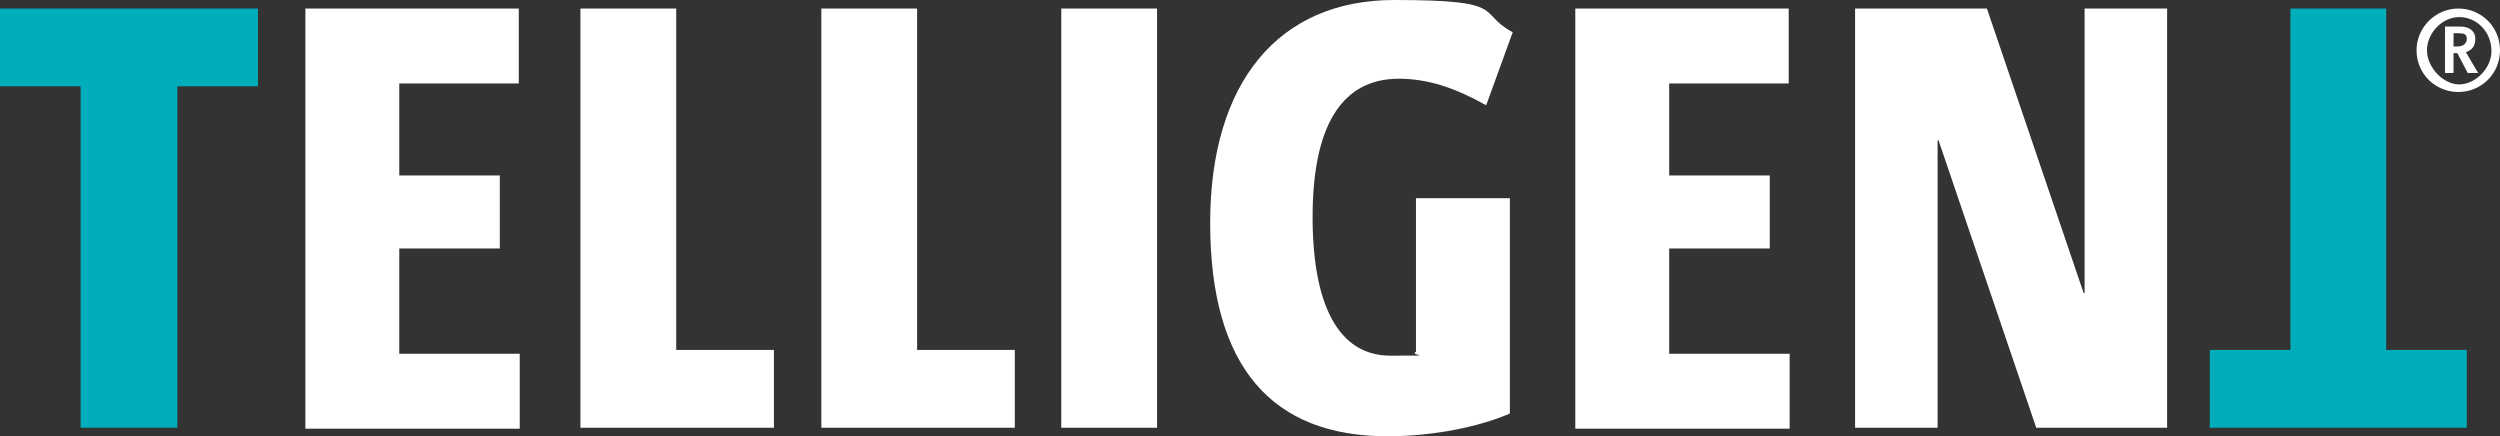
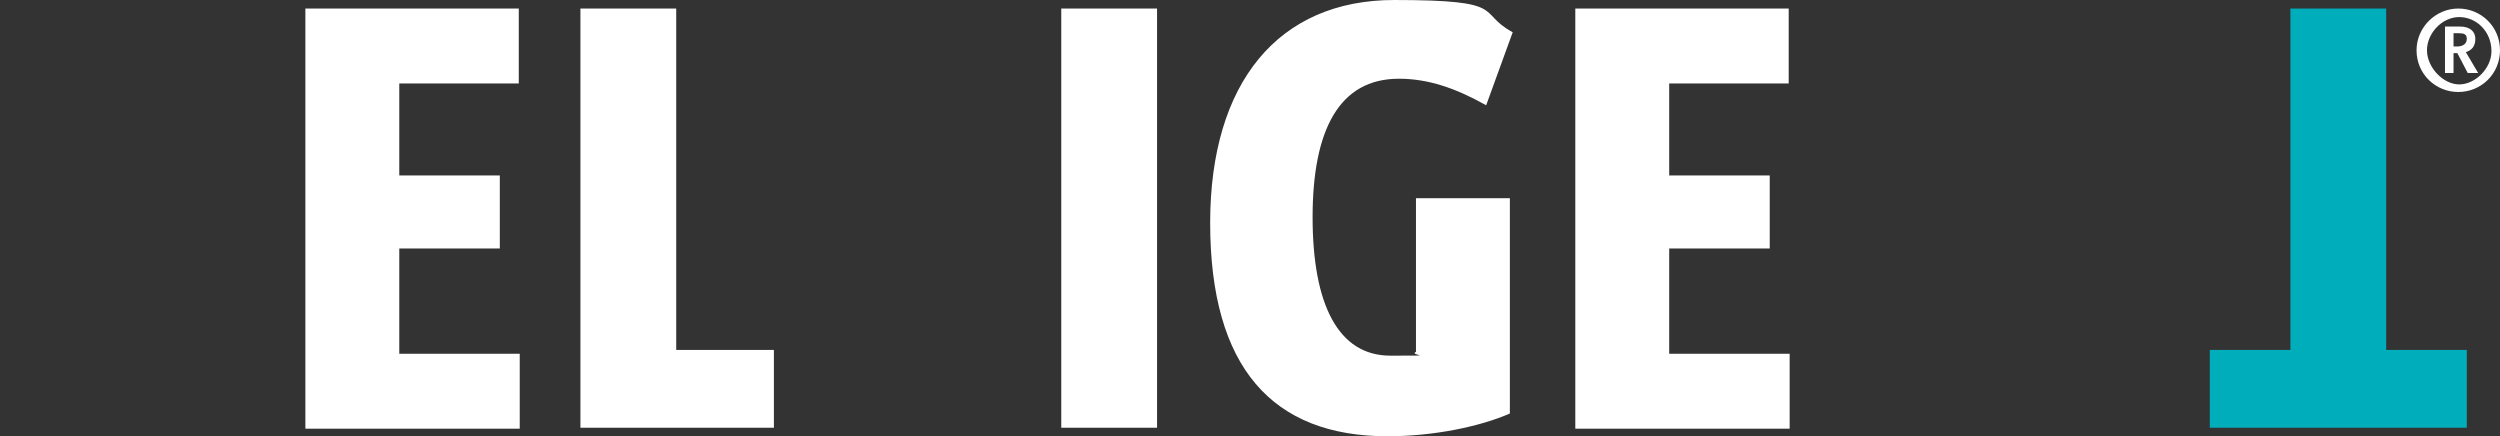
<svg xmlns="http://www.w3.org/2000/svg" id="Ebene_1" version="1.1" viewBox="0 0 263.6 46">
  <rect x="0" y="0" width="263.6" height="46" fill="#333333" stroke="none" />
  <defs>
    <style>
      .st0 {
        fill: #fff;
      }

      .st1 {
        fill: #00adba;
      }
    </style>
  </defs>
-   <path class="st1" d="M8.5,45.1V9.1H0V.9h27.2v8.2h-8.5v36h-10.2Z" />
  <g>
    <path class="st0" d="M32.2,45.1V.9h22.5v7.9h-12.6v9.7h10.6v7.7h-10.6v11.1h12.7v7.9h-22.6Z" />
    <path class="st0" d="M61.2,45.1V.9h10.1v36h10.3v8.2s-20.4,0-20.4,0Z" />
-     <path class="st0" d="M86.6,45.1V.9h10.1v36h10.3v8.2s-20.4,0-20.4,0Z" />
    <path class="st0" d="M111.9,45.1V.9h10.1v44.2s-10.1,0-10.1,0Z" />
    <path class="st0" d="M149.2,20.9h10v22.7c-3.2,1.4-8.1,2.4-12.9,2.4-12.1,0-18.7-7.2-18.7-22.5,0-14.8,7.2-23.5,19.4-23.5s8.6,1.3,12.5,3.4l-2.8,7.7c-3.2-1.8-6.1-2.8-9.2-2.8-6.3,0-9.1,5.4-9.1,14.6s2.7,14.6,8.2,14.6,1.8,0,2.7-.4v-16.2h0Z" />
    <path class="st0" d="M166.1,45.1V.9h22.5v7.9h-12.6v9.7h10.6v7.7h-10.6v11.1h12.7v7.9h-22.6Z" />
-     <path class="st0" d="M214.7,45.1l-10.3-30.3h-.1v30.3h-8.7V.9h13.9l10.2,30h.1V.9h8.7v44.2h-13.8Z" />
  </g>
  <path class="st0" d="M254.8,5.3c0-2.4,2-4.4,4.4-4.4s4.4,1.9,4.4,4.4-2,4.4-4.4,4.4c-2.4,0-4.4-1.9-4.4-4.4ZM262.7,5.4c0-2.1-1.6-3.6-3.4-3.6s-3.4,1.7-3.4,3.5,1.7,3.6,3.4,3.6,3.4-1.7,3.4-3.5ZM260.2,7.7l-1.1-2.1h-.4v2.1h-.9V2.8h1.6c1,0,1.6.5,1.6,1.3s-.4,1.2-1,1.4l1.3,2.2h-1.1ZM259.1,4.9c.6,0,1-.3,1-.8s-.3-.6-.9-.6h-.5v1.4h.4Z" />
  <path class="st1" d="M251.6.9v36h8.5v8.2h-27.1v-8.2h8.5V.9s10.1,0,10.1,0Z" />
</svg>